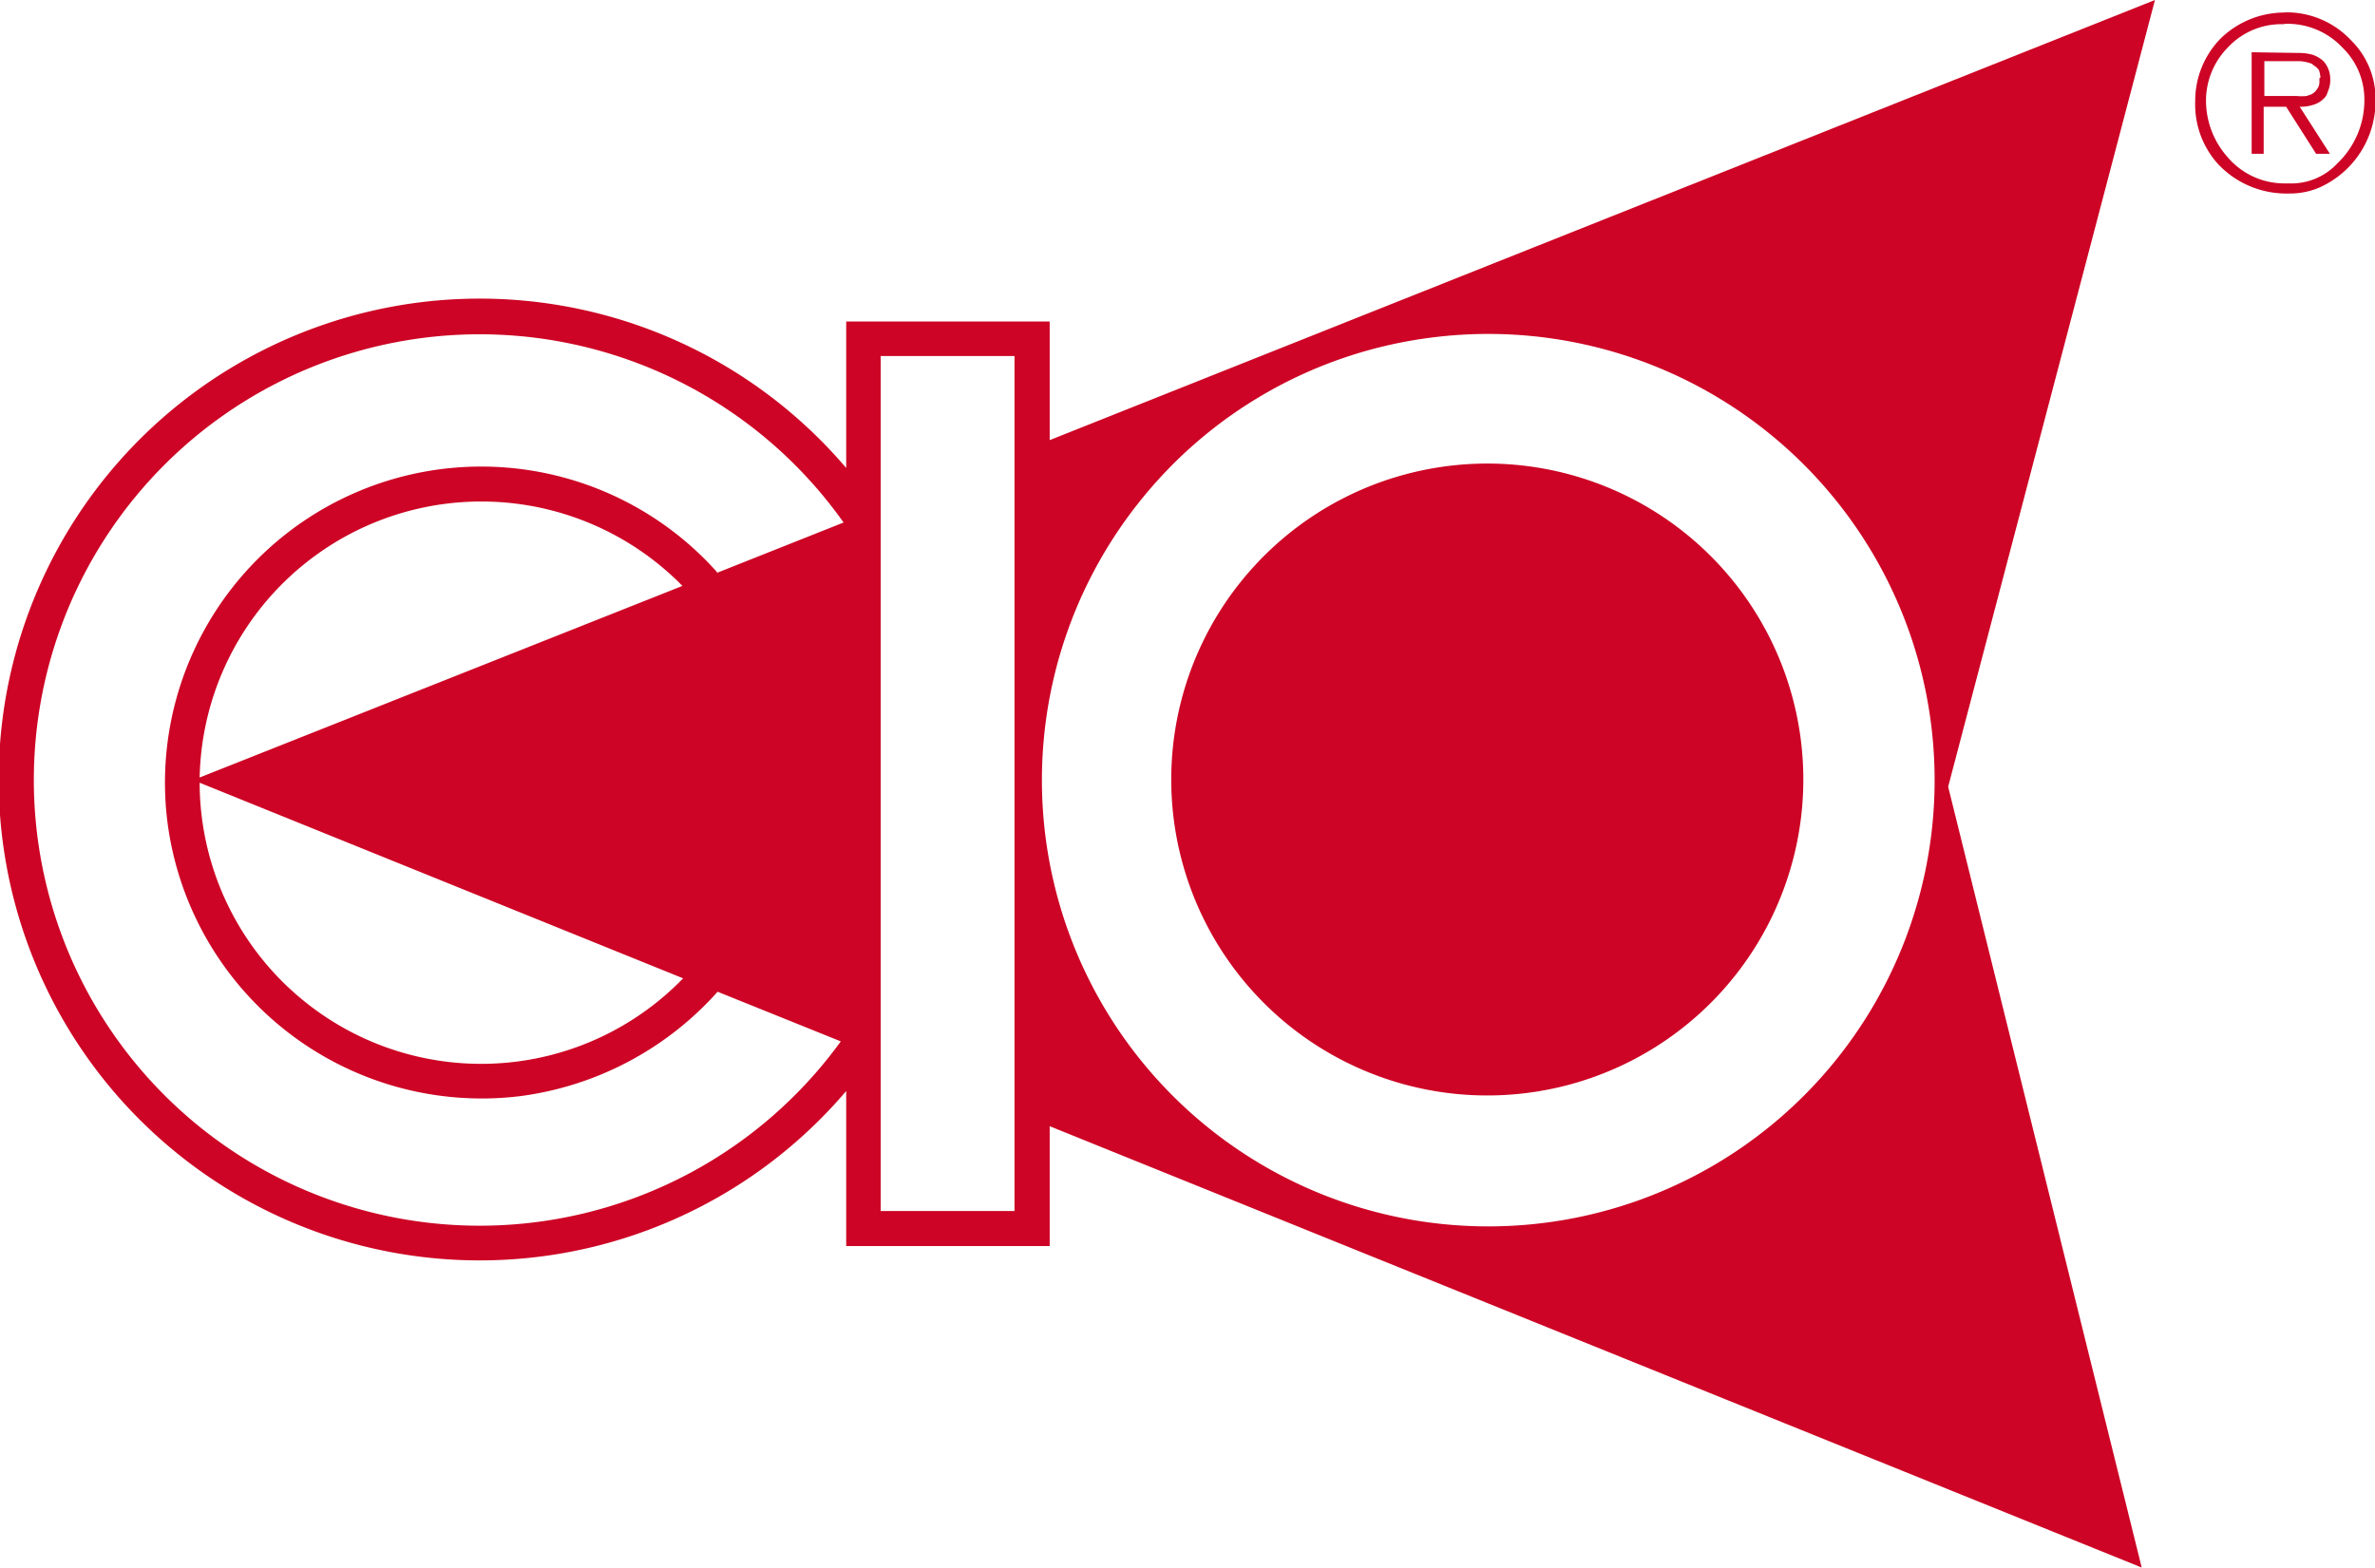
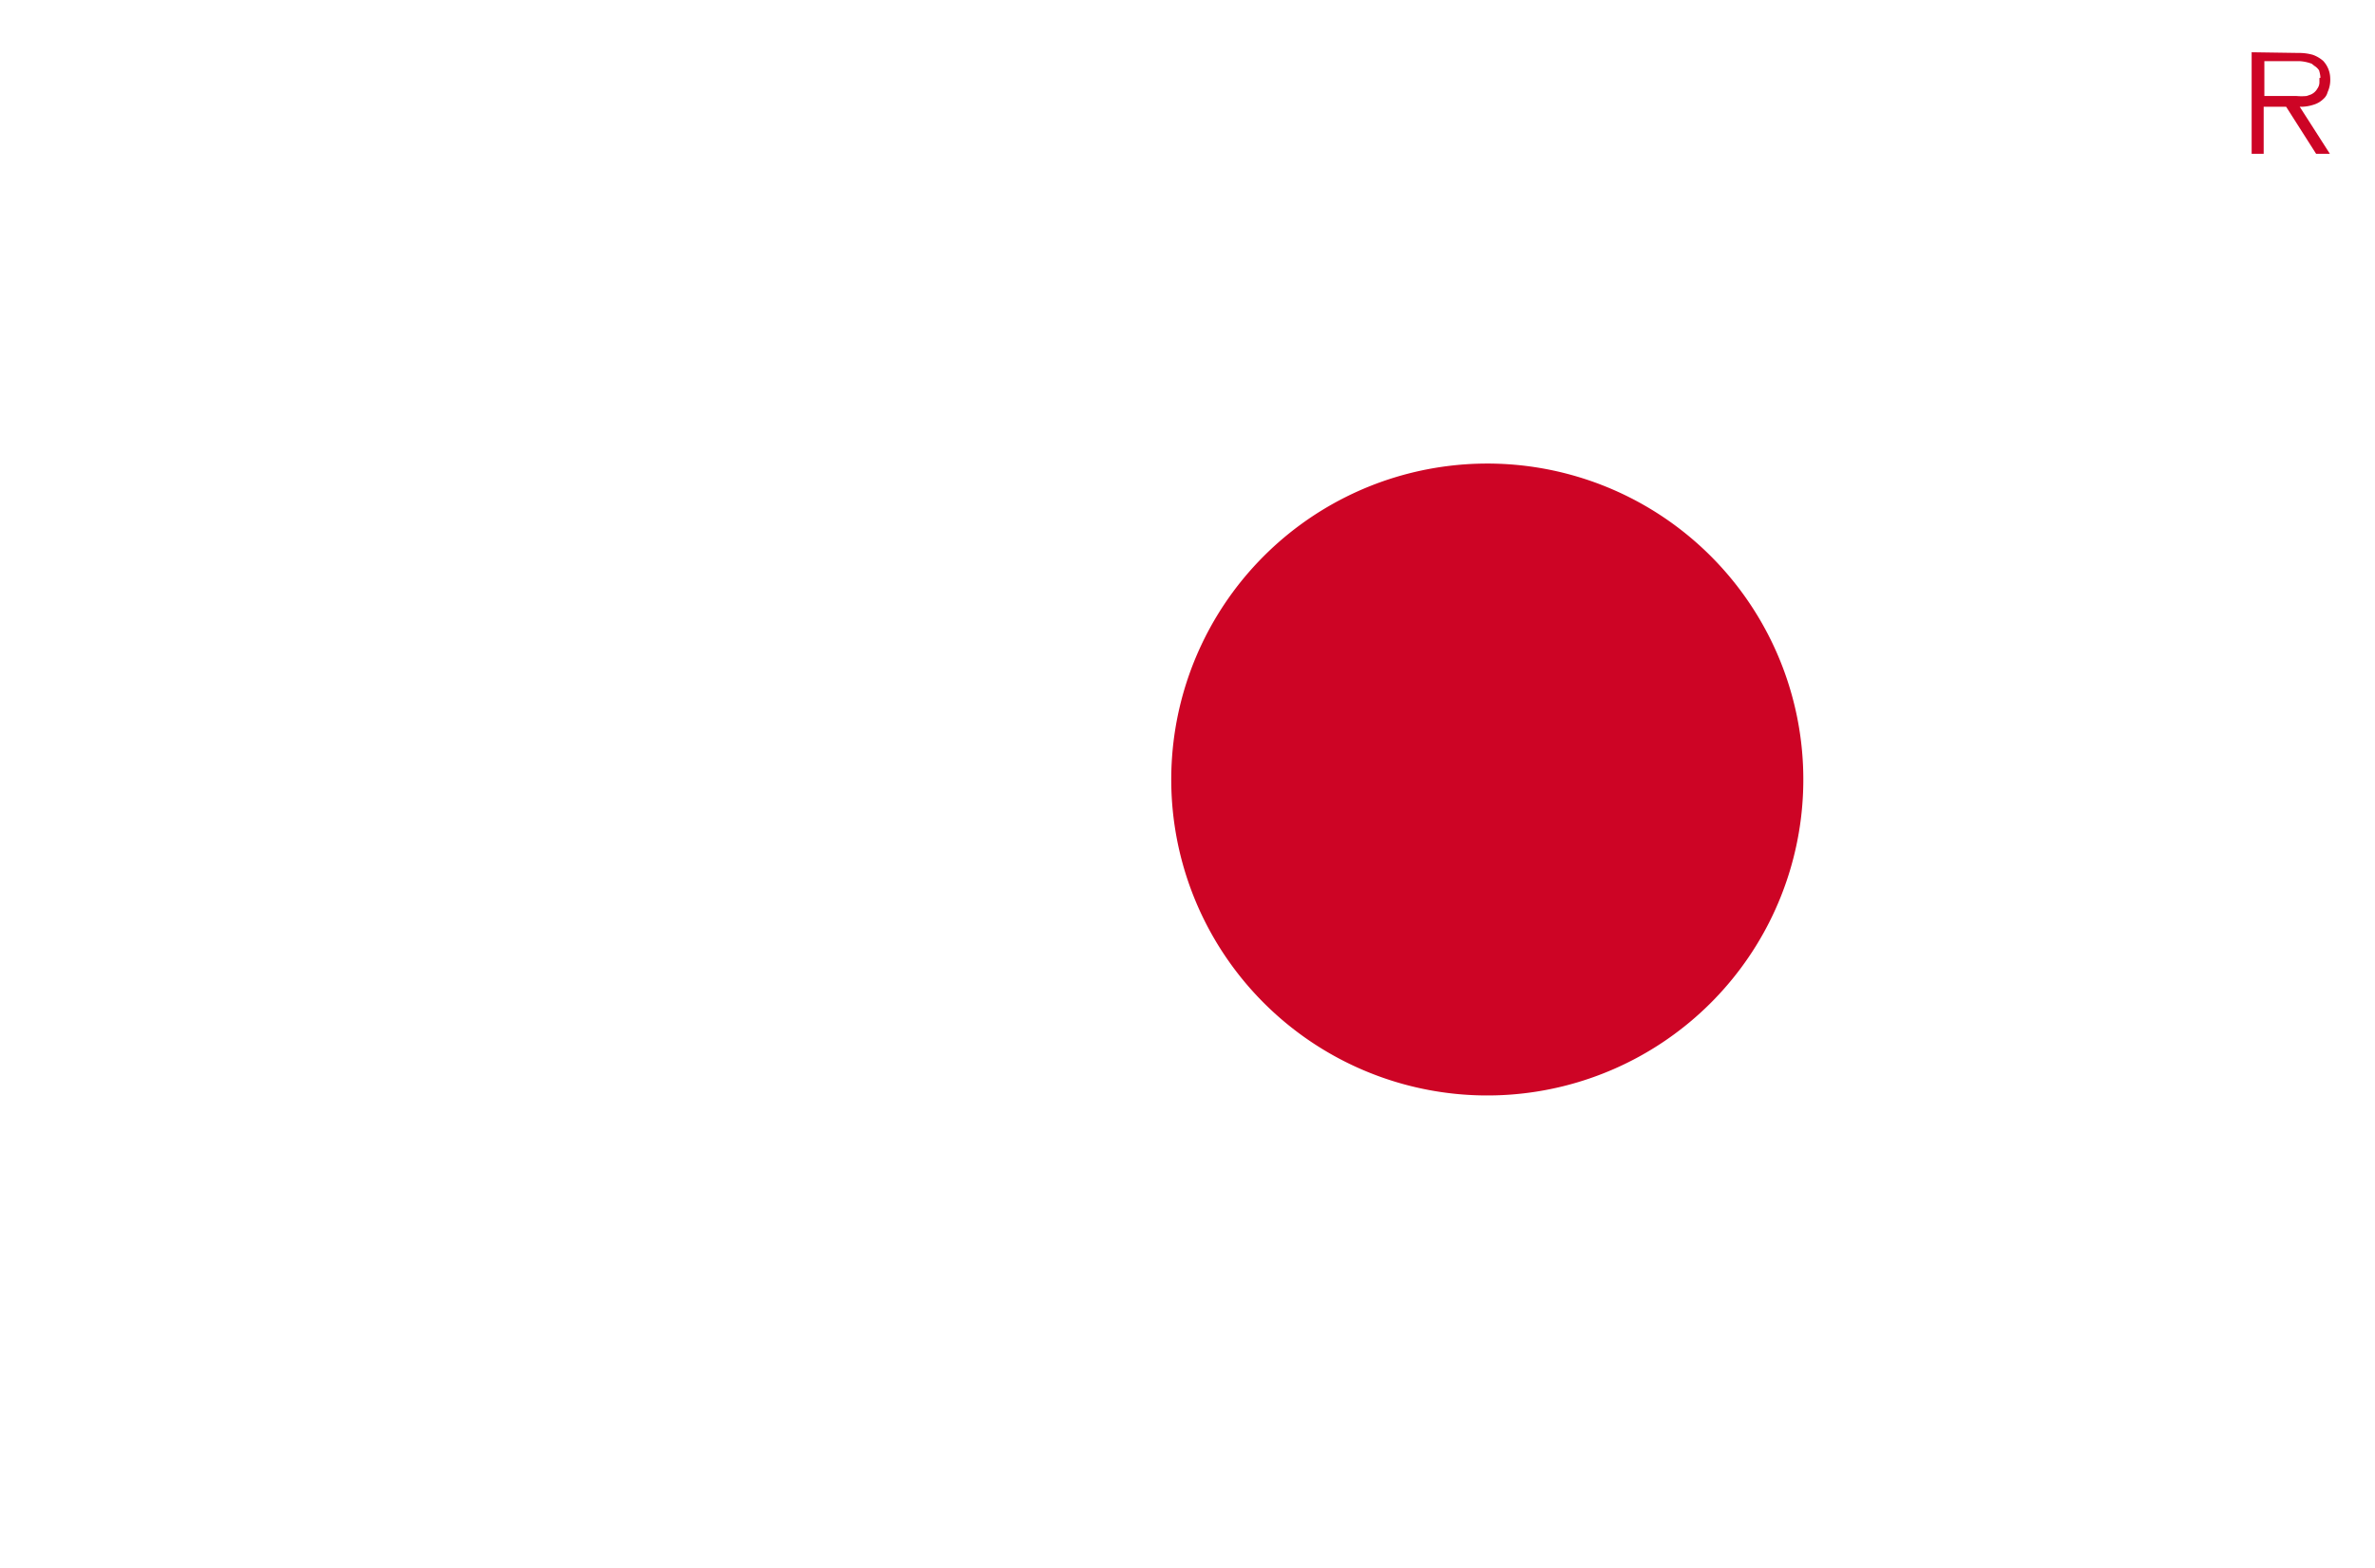
<svg xmlns="http://www.w3.org/2000/svg" viewBox="0 0 136.32 90">
  <defs>
    <style>.cls-1{fill:#cd0425;fill-rule:evenodd;}</style>
  </defs>
  <g id="Layer_2" data-name="Layer 2">
    <g id="Layer_1-2" data-name="Layer 1">
-       <path class="cls-1" d="M48.57,62.64v8.9H60.25V64.66L122.93,90,111.82,45.17,123.69,0,60.25,25.27V18.46H48.57v8.41a27.61,27.61,0,1,0,0,35.77Zm-7.42-29.8A18.15,18.15,0,0,0,9.6,47.11,18.19,18.19,0,0,0,29.81,62.94a18.39,18.39,0,0,0,11.38-6l7.07,2.85A25.59,25.59,0,1,1,48.42,30l-7.27,2.89M11.46,44.94,39.21,56.17a16.14,16.14,0,0,1-21.54,1.48,16.16,16.16,0,0,1-6.09-10.77,15.67,15.67,0,0,1-.12-1.94m27.71-11.3-27.71,11a16.17,16.17,0,0,1,27.71-11M50.55,69.53V20.44h7.68V69.53H50.55m31.7-50.16a25.62,25.62,0,1,1-17,9.63,25.51,25.51,0,0,1,17-9.63Z" />
      <path class="cls-1" d="M83.16,26.75a18.14,18.14,0,1,0,13.4,3.73,18.13,18.13,0,0,0-13.4-3.73Z" />
-       <path class="cls-1" d="M131.11.72a5.26,5.26,0,0,0-3.65,1.49A5.12,5.12,0,0,0,126,5.82a5.1,5.1,0,0,0,1.33,3.62,5.63,5.63,0,0,0,.84.72,5.42,5.42,0,0,0,3.24.95,4.28,4.28,0,0,0,1.71-.34,5.43,5.43,0,0,0,3.23-5,4.7,4.7,0,0,0-1.41-3.46,5.06,5.06,0,0,0-3.8-1.6Zm0,.65a4.33,4.33,0,0,1,3.35,1.37,4.14,4.14,0,0,1,1.25,3,5,5,0,0,1-1.56,3.65,3.6,3.6,0,0,1-2.77,1.14h-.2A4.28,4.28,0,0,1,127.84,9a4.89,4.89,0,0,1-1.22-3.24,4.35,4.35,0,0,1,1.22-3,4.21,4.21,0,0,1,3.27-1.37Z" />
      <path class="cls-1" d="M129.24,3V8.83h.69V6.13h1.29l1.72,2.7h.79L132,6.13a2.36,2.36,0,0,0,.8-.12,1.36,1.36,0,0,0,.57-.34.75.75,0,0,0,.23-.38,1.68,1.68,0,0,0,.15-.8,1.5,1.5,0,0,0-.41-1,1.88,1.88,0,0,0-.58-.34,2.91,2.91,0,0,0-.83-.11Zm3.89,1.48,0,.23a.62.62,0,0,1-.12.38.79.79,0,0,1-.38.34l-.23.08a3,3,0,0,1-.6,0h-1.83v-2h2a2.36,2.36,0,0,1,.72.15l.15.12a.84.84,0,0,1,.27.26,1.91,1.91,0,0,1,.08.42Z" />
    </g>
  </g>
</svg>